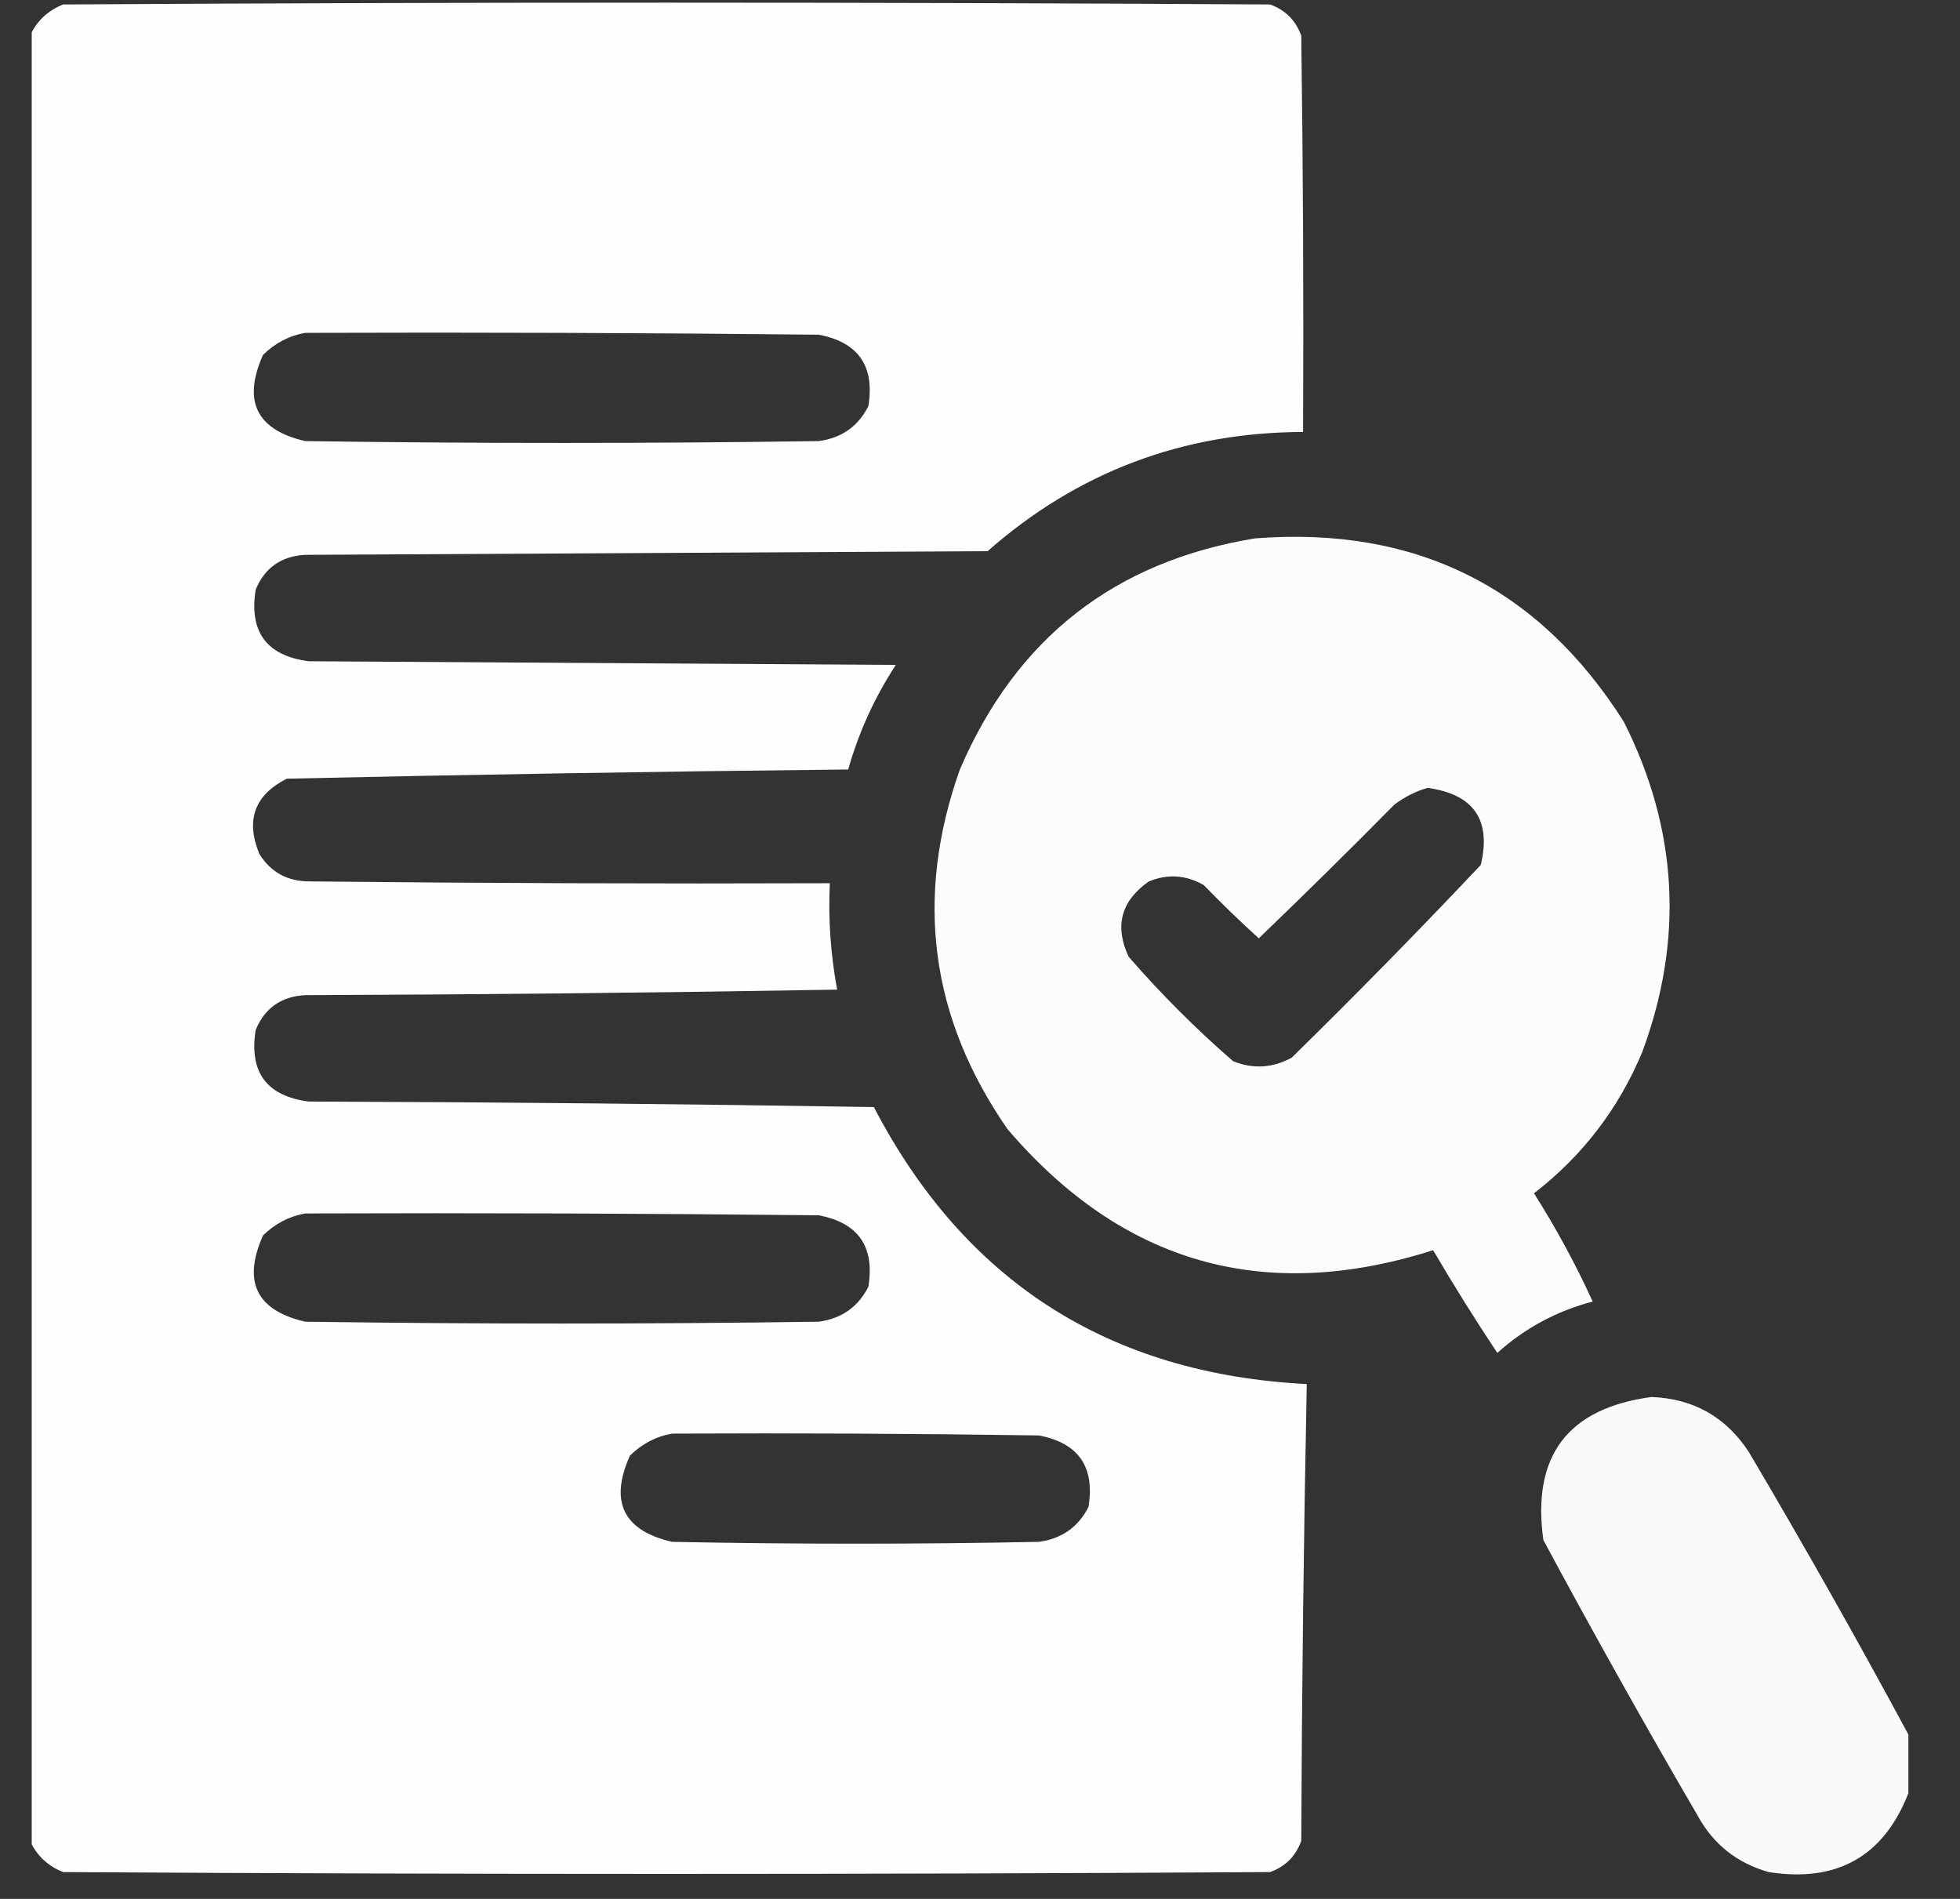
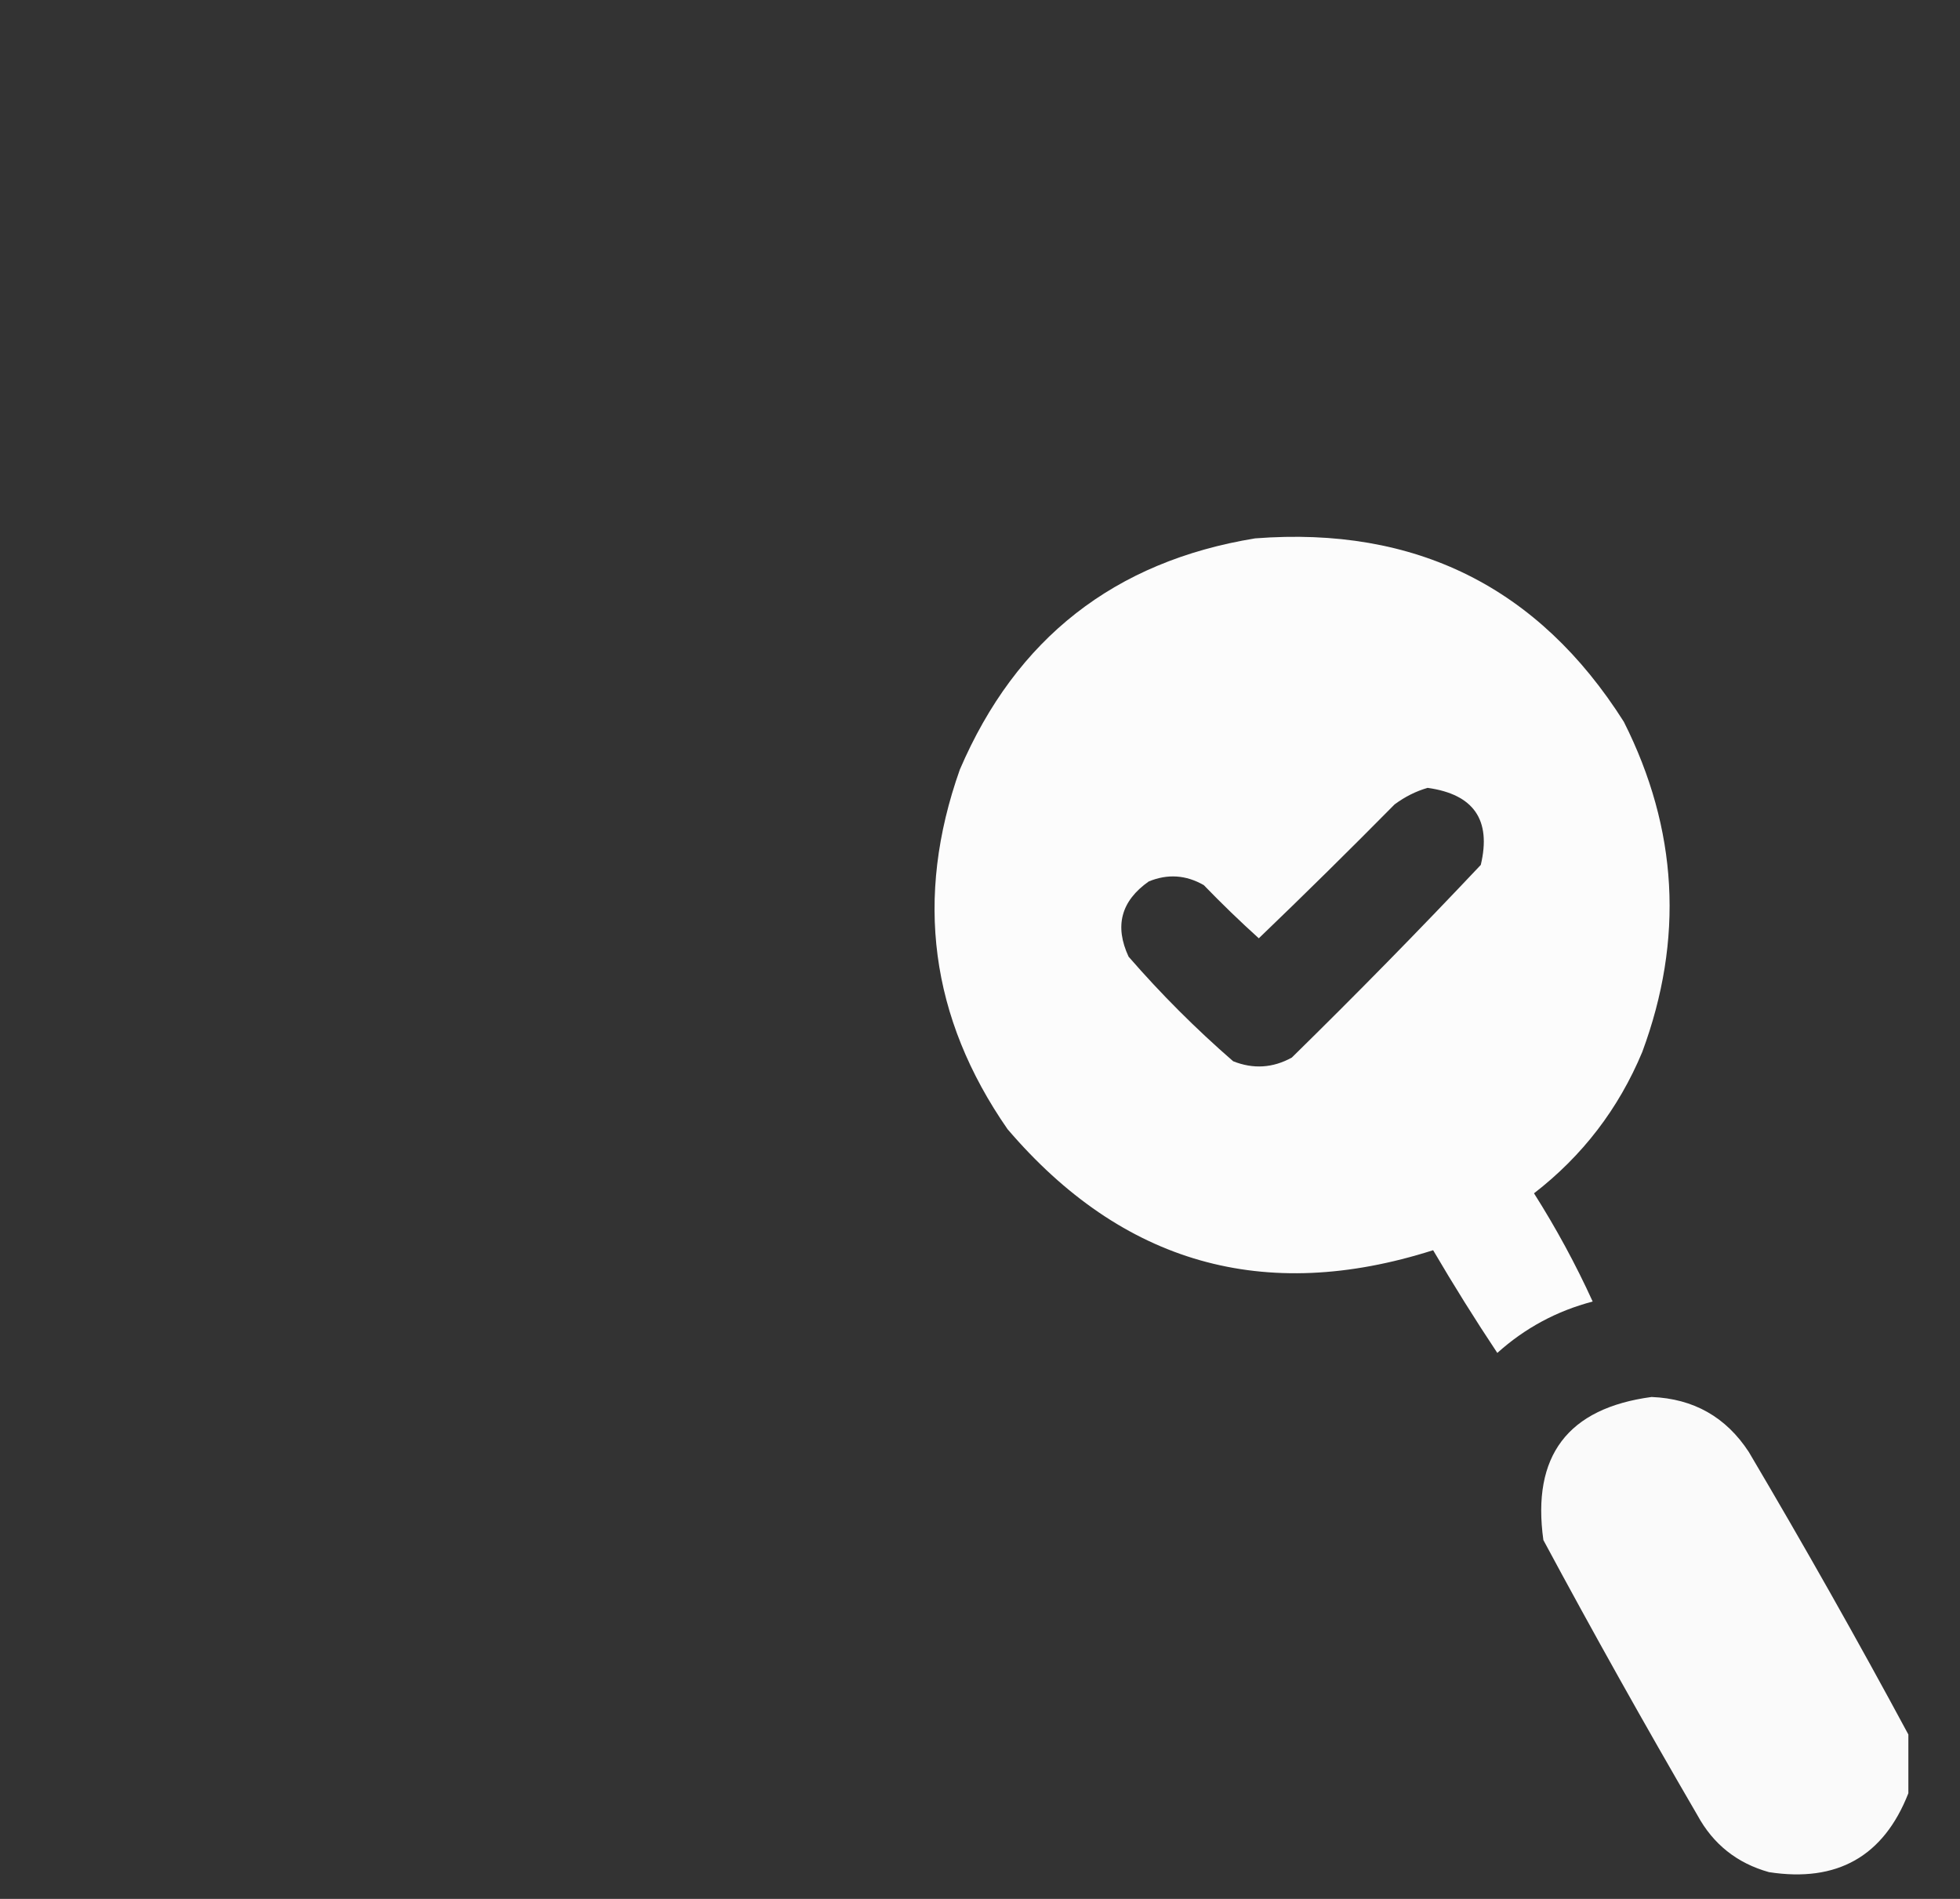
<svg xmlns="http://www.w3.org/2000/svg" width="32" height="31" viewBox="0 0 32 31" fill="none">
  <rect x="0" y="0" width="32" height="31" fill="#333333" stroke="none" />
  <g clip-path="url(#clip0_677_17923)">
-     <path opacity="0.996" fill-rule="evenodd" clip-rule="evenodd" d="M0.49 30.053C0.49 20.229 0.49 10.406 0.49 0.583C0.599 0.344 0.779 0.175 1.029 0.073C7.598 0.033 14.167 0.033 20.736 0.073C20.986 0.163 21.155 0.333 21.245 0.583C21.275 2.739 21.285 4.895 21.275 7.052C19.308 7.058 17.591 7.707 16.124 8.998C12.41 9.018 8.696 9.038 4.983 9.058C4.591 9.079 4.322 9.269 4.174 9.627C4.065 10.318 4.354 10.707 5.043 10.795C8.237 10.815 11.432 10.835 14.626 10.855C14.28 11.383 14.021 11.952 13.848 12.562C10.791 12.594 7.736 12.644 4.683 12.712C4.156 12.978 4.007 13.387 4.234 13.94C4.418 14.237 4.687 14.386 5.043 14.389C7.878 14.419 10.713 14.429 13.548 14.419C13.521 15.005 13.561 15.584 13.668 16.156C10.773 16.206 7.878 16.236 4.983 16.246C4.591 16.267 4.322 16.457 4.174 16.815C4.065 17.506 4.354 17.895 5.043 17.983C8.118 17.993 11.192 18.023 14.267 18.073C15.751 20.922 18.107 22.43 21.335 22.595C21.285 25.077 21.255 27.563 21.245 30.053C21.155 30.302 20.986 30.472 20.736 30.562C14.167 30.602 7.598 30.602 1.029 30.562C0.779 30.461 0.599 30.291 0.49 30.053ZM4.983 5.434C7.778 5.424 10.573 5.434 13.368 5.464C14.015 5.588 14.284 5.977 14.177 6.632C14.009 6.962 13.739 7.151 13.368 7.201C10.573 7.241 7.778 7.241 4.983 7.201C4.187 7.017 3.957 6.548 4.294 5.794C4.492 5.6 4.722 5.48 4.983 5.434ZM4.983 19.81C7.778 19.8 10.573 19.81 13.368 19.84C14.015 19.964 14.284 20.353 14.177 21.008C14.009 21.337 13.739 21.527 13.368 21.577C10.573 21.617 7.778 21.617 4.983 21.577C4.187 21.393 3.957 20.924 4.294 20.169C4.492 19.976 4.722 19.856 4.983 19.81ZM10.973 23.404C12.969 23.394 14.966 23.404 16.962 23.434C17.609 23.558 17.878 23.947 17.771 24.602C17.603 24.931 17.333 25.121 16.962 25.171C14.966 25.211 12.969 25.211 10.973 25.171C10.177 24.987 9.947 24.518 10.284 23.764C10.482 23.57 10.711 23.45 10.973 23.404Z" fill="white" />
    <path opacity="0.981" fill-rule="evenodd" clip-rule="evenodd" d="M20.492 8.789C23.114 8.587 25.12 9.586 26.512 11.784C27.395 13.537 27.495 15.334 26.812 17.175C26.426 18.1 25.837 18.869 25.045 19.481C25.406 20.051 25.726 20.64 26.003 21.248C25.415 21.402 24.896 21.682 24.446 22.087C24.082 21.54 23.733 20.981 23.398 20.41C20.641 21.288 18.325 20.629 16.449 18.433C15.187 16.614 14.928 14.658 15.671 12.563C16.589 10.422 18.196 9.164 20.492 8.789ZM23.308 12.862C24.062 12.967 24.351 13.386 24.176 14.12C23.17 15.187 22.141 16.235 21.091 17.265C20.781 17.436 20.462 17.456 20.133 17.325C19.524 16.796 18.955 16.227 18.426 15.618C18.193 15.117 18.303 14.708 18.755 14.39C19.064 14.263 19.363 14.283 19.654 14.45C19.944 14.75 20.244 15.04 20.552 15.318C21.3 14.6 22.039 13.871 22.769 13.132C22.938 13.007 23.117 12.917 23.308 12.862Z" fill="white" />
    <path opacity="0.974" fill-rule="evenodd" clip-rule="evenodd" d="M31.157 28.316C31.157 28.636 31.157 28.955 31.157 29.275C30.753 30.306 29.994 30.735 28.881 30.563C28.359 30.417 27.97 30.107 27.713 29.634C26.849 28.151 26.01 26.653 25.198 25.142C25.006 23.768 25.595 22.989 26.965 22.806C27.651 22.834 28.18 23.134 28.552 23.704C29.453 25.228 30.322 26.765 31.157 28.316Z" fill="white" />
  </g>
  <defs>
    <clipPath id="clip0_677_17923">
      <rect width="30.668" height="30.668" fill="white" transform="translate(0.518 0.014)" />
    </clipPath>
  </defs>
</svg>